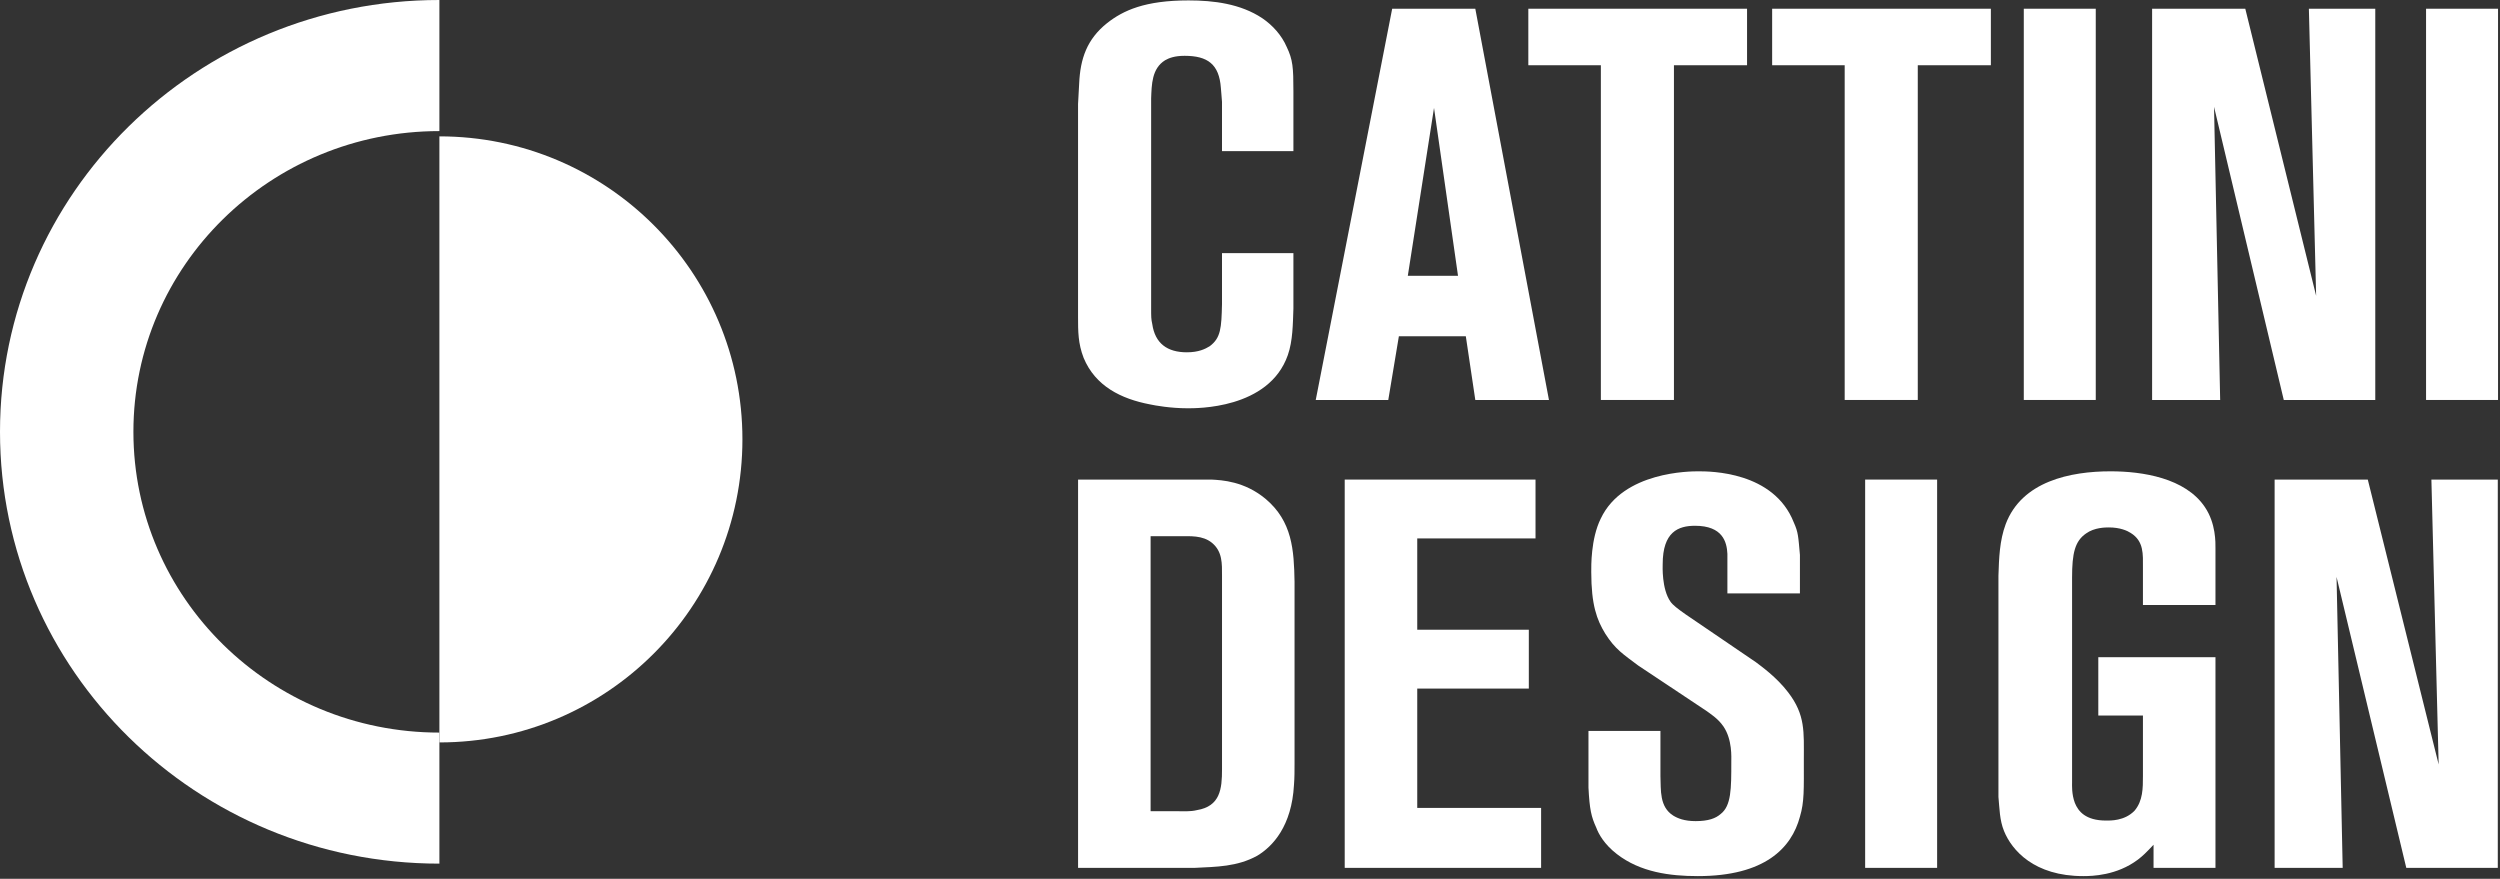
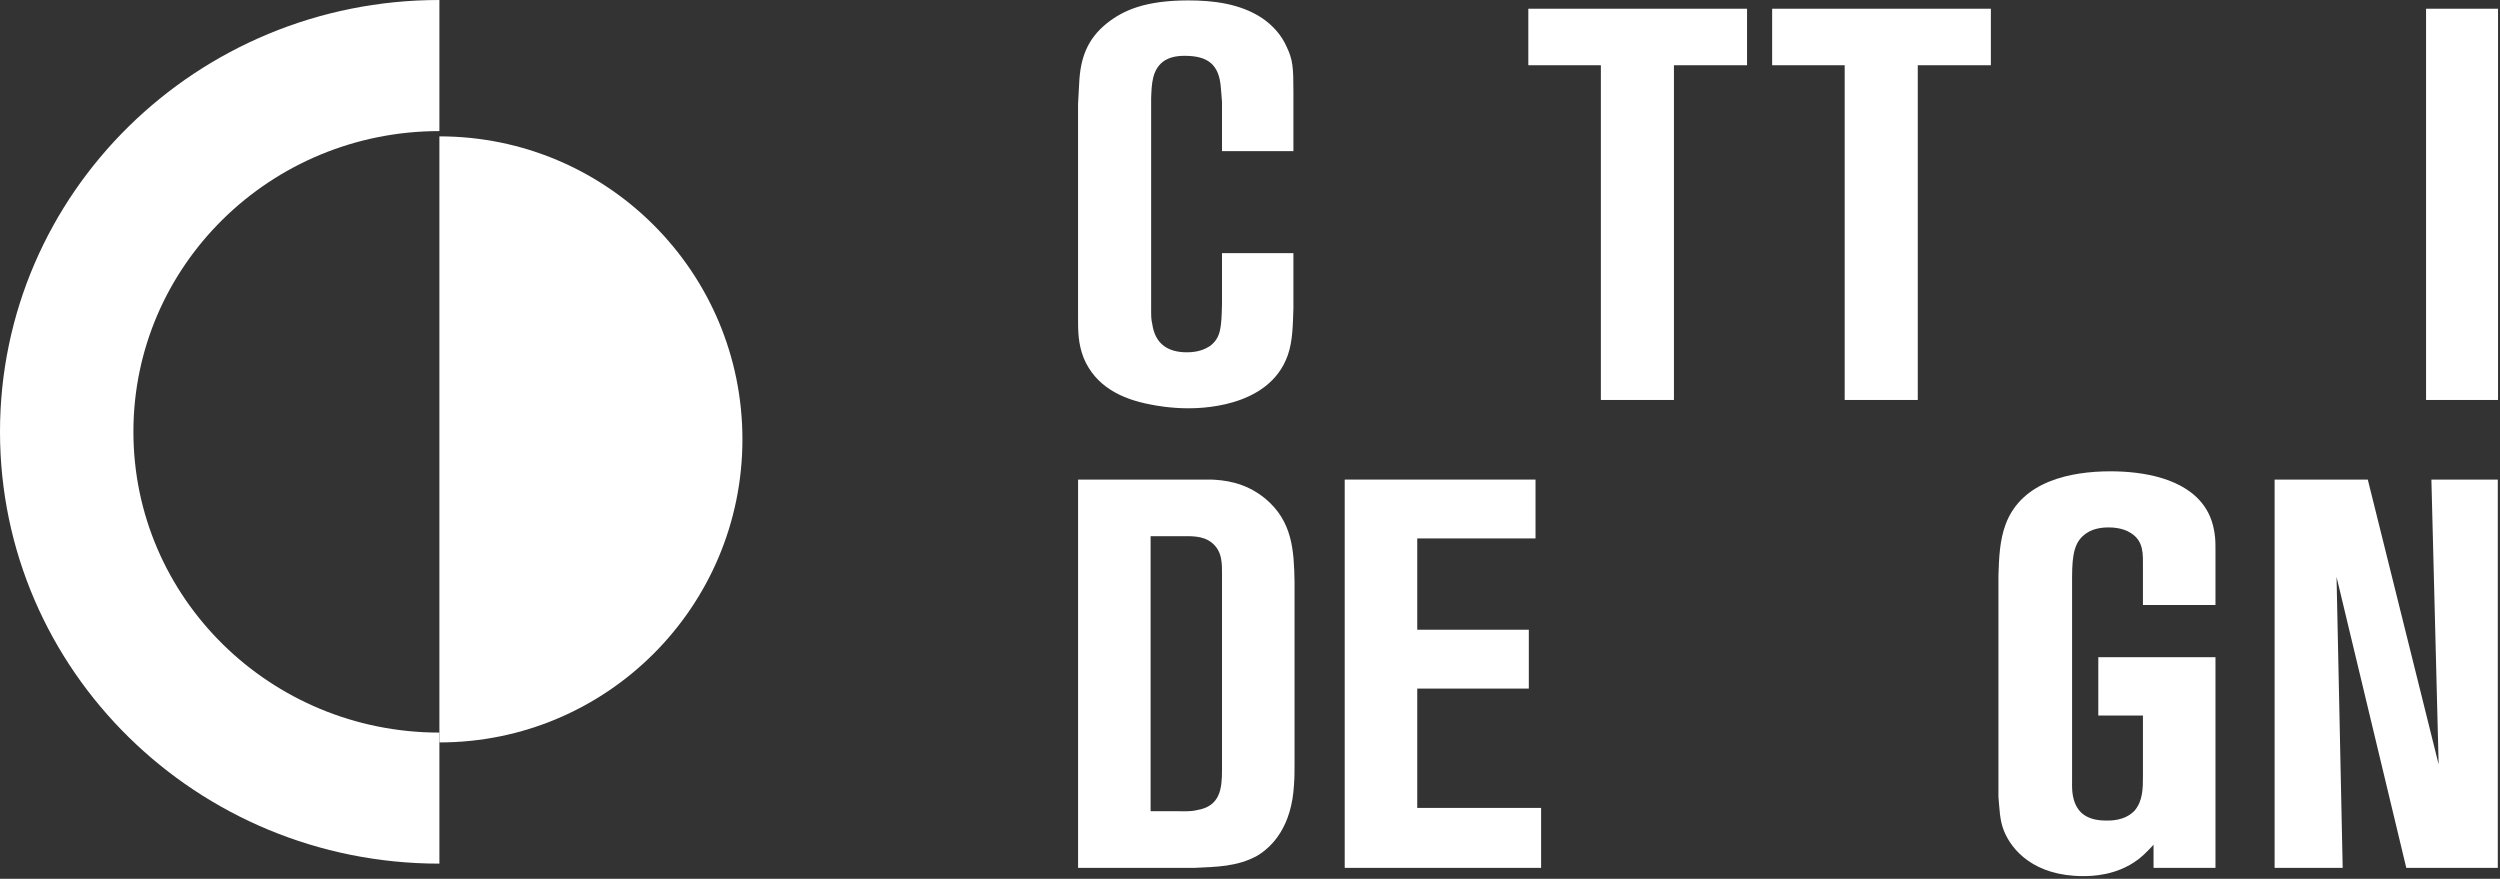
<svg xmlns="http://www.w3.org/2000/svg" width="165px" height="58px" viewBox="0 0 165 58" version="1.1">
  <rect x="0" y="0" width="165" height="58" fill="#333333" stroke="none" />
  <title>9745C761-1CB8-4712-B874-6E1DD3B22D17</title>
  <desc>Created with sketchtool.</desc>
  <defs />
  <g id="Page-1" stroke="none" stroke-width="1" fill="none" fill-rule="evenodd">
    <g id="Desktop---Home" transform="translate(-100, -41)" fill="#FFFFFF" fill-rule="nonzero">
      <g id="Header" transform="translate(100, 41)">
        <g id="logo_cattini_design_large">
          <path d="M29,48.351 C17.842,48.351 8.805,39.46 8.805,28.498 C8.805,17.538 17.842,8.652 29,8.652 L29,0 C12.978,0 0,12.763 0,28.498 C0,44.238 12.978,57 29,57 L29,48.351 Z" id="Shape" />
          <path d="M29,49 C40.052,49 49,40.041 49,28.996 C49,17.953 40.052,9 29,9 L29,49 Z" id="Shape" />
          <g id="Group" transform="translate(71, 0)">
            <path d="M9.652,6.72 C9.615,6.391 9.615,6.098 9.578,5.806 C9.468,4.233 8.695,3.684 7.185,3.684 C6.522,3.684 6.154,3.831 5.896,3.977 C5.012,4.525 5.012,5.586 4.975,6.501 L4.975,20.326 C4.975,20.911 4.975,21.058 5.049,21.387 C5.233,22.667 6.043,23.252 7.332,23.252 C8.105,23.252 8.547,23.033 8.842,22.85 C9.578,22.301 9.615,21.643 9.652,20.07 L9.652,16.705 L14.365,16.705 L14.365,20.363 C14.328,21.387 14.328,22.484 13.997,23.435 C12.745,27.02 7.921,26.946 7.369,26.946 C6.264,26.946 5.233,26.763 4.901,26.69 C2.987,26.325 1.293,25.483 0.519,23.618 C0.151,22.667 0.151,21.862 0.151,20.911 L0.151,6.866 C0.188,6.427 0.188,5.952 0.225,5.513 C0.298,3.867 0.74,2.587 2.066,1.526 C3.134,0.685 4.57,0.027 7.442,0.027 C9.099,0.027 10.867,0.246 12.303,1.197 C13.003,1.673 13.592,2.331 13.923,3.099 C14.328,3.941 14.365,4.453 14.365,6.025 L14.365,9.975 L9.652,9.975 L9.652,6.72 L9.652,6.72 Z" id="Shape" />
-             <path d="M26.37,0.576 L31.231,26.398 L26.37,26.398 L25.744,22.192 L21.326,22.192 L20.626,26.398 L15.839,26.398 L20.884,0.576 L26.37,0.576 Z M25.229,18.205 L23.645,7.122 L21.915,18.205 L25.229,18.205 Z" id="Shape" />
            <polygon id="Shape" points="44.305 0.576 44.305 4.306 39.48 4.306 39.48 26.398 34.657 26.398 34.657 4.306 29.87 4.306 29.87 0.576" />
            <polygon id="Shape" points="60.397 0.576 60.397 4.306 55.573 4.306 55.573 26.398 50.749 26.398 50.749 4.306 45.962 4.306 45.962 0.576" />
-             <polygon id="Shape" points="67.32 0.576 67.32 26.398 62.57 26.398 62.57 0.576" />
-             <polygon id="Shape" points="79.729 26.398 75.126 7.049 75.531 26.398 71.039 26.398 71.039 0.576 77.189 0.576 81.865 19.522 81.386 0.576 85.768 0.576 85.768 26.398" />
            <polygon id="Shape" points="93.87 0.576 93.87 26.398 89.12 26.398 89.12 0.576" />
          </g>
          <g id="Group" transform="translate(71, 31)">
            <path d="M8.953,0.652 C9.653,0.689 11.126,0.761 12.525,1.923 C14.293,3.411 14.403,5.299 14.44,7.404 L14.44,19.382 C14.44,19.854 14.44,20.326 14.403,20.798 C14.256,23.52 13.004,24.864 11.973,25.481 C10.648,26.207 9.285,26.207 7.849,26.279 L0.153,26.279 L0.153,0.652 L8.953,0.652 Z M6.634,22.54 C7.076,22.54 7.554,22.577 7.996,22.468 C9.543,22.214 9.653,21.052 9.653,19.782 L9.653,7.004 C9.653,6.206 9.69,5.407 8.991,4.827 C8.365,4.319 7.554,4.391 6.818,4.391 L4.94,4.391 L4.94,22.54 L6.634,22.54 Z" id="Shape" />
            <polygon id="Shape" points="30.344 0.652 30.344 4.536 22.538 4.536 22.538 10.562 29.902 10.562 29.902 14.446 22.538 14.446 22.538 22.322 30.713 22.322 30.713 26.279 17.751 26.279 17.751 0.652" />
-             <path d="M38.589,17.241 L38.589,20.217 C38.626,21.161 38.516,22.25 39.436,22.831 C39.731,23.012 40.173,23.194 40.909,23.194 C41.756,23.194 42.235,23.012 42.566,22.722 C43.266,22.177 43.266,21.052 43.266,19.309 C43.266,18.983 43.339,17.821 42.75,16.95 C42.382,16.406 41.83,16.079 41.646,15.934 L37.117,12.921 C36.159,12.195 35.607,11.868 34.944,10.816 C34.391,9.908 34.023,8.928 34.023,6.75 C34.023,6.387 33.986,4.572 34.649,3.229 C36.122,0.107 40.578,0.107 41.094,0.107 C41.867,0.107 46.065,0.107 47.391,3.483 C47.685,4.137 47.685,4.391 47.795,5.625 L47.795,8.166 L43.008,8.166 L43.008,5.552 C42.971,4.79 42.714,3.701 40.873,3.701 C39.768,3.701 38.737,4.1 38.737,6.242 C38.737,6.351 38.663,7.875 39.252,8.71 C39.399,8.928 39.731,9.182 40.247,9.545 L44.886,12.703 C45.218,12.957 46.249,13.683 47.022,14.699 C48.164,16.188 48.053,17.313 48.053,19.128 C48.053,21.088 48.09,21.923 47.795,22.903 C47.243,24.972 45.475,26.823 41.057,26.823 C39.215,26.823 37.264,26.569 35.717,25.371 C34.87,24.718 34.502,24.028 34.355,23.629 C34.023,22.903 33.913,22.431 33.839,20.979 L33.839,17.24 L38.589,17.24 L38.589,17.241 Z" id="Shape" />
-             <polygon id="Shape" points="56.85 0.652 56.85 26.279 52.1 26.279 52.1 0.652" />
            <path d="M70.434,6.46 C70.434,5.589 70.508,4.718 69.624,4.173 C69.403,4.028 68.924,3.81 68.188,3.81 C67.967,3.81 67.23,3.81 66.678,4.21 C65.942,4.718 65.757,5.516 65.757,7.113 L65.757,20.653 C65.757,20.798 65.721,21.415 65.942,21.996 C66.163,22.54 66.641,23.157 68.004,23.157 C68.261,23.157 69.219,23.194 69.882,22.504 C70.434,21.851 70.434,21.016 70.434,20.217 L70.434,16.224 L67.488,16.224 L67.488,12.376 L75.221,12.376 L75.221,26.279 L71.134,26.279 L71.134,24.754 C70.618,25.299 70.434,25.48 70.103,25.734 C68.704,26.787 67.083,26.823 66.494,26.823 C63.253,26.823 61.78,25.117 61.265,23.847 C60.97,23.121 60.97,22.358 60.897,21.596 L60.897,7.004 C60.934,5.842 60.97,4.681 61.376,3.592 C62.444,0.761 65.647,0.107 68.298,0.107 C70.397,0.107 73.233,0.543 74.522,2.467 C75.258,3.556 75.221,4.826 75.221,5.189 L75.221,8.928 L70.434,8.928 L70.434,6.46 L70.434,6.46 Z" id="Shape" />
            <polygon id="Shape" points="87.815 26.279 83.212 7.077 83.617 26.279 79.125 26.279 79.125 0.652 85.274 0.652 89.951 19.455 89.472 0.652 93.854 0.652 93.854 26.279 87.815 26.279" />
          </g>
        </g>
      </g>
    </g>
  </g>
</svg>